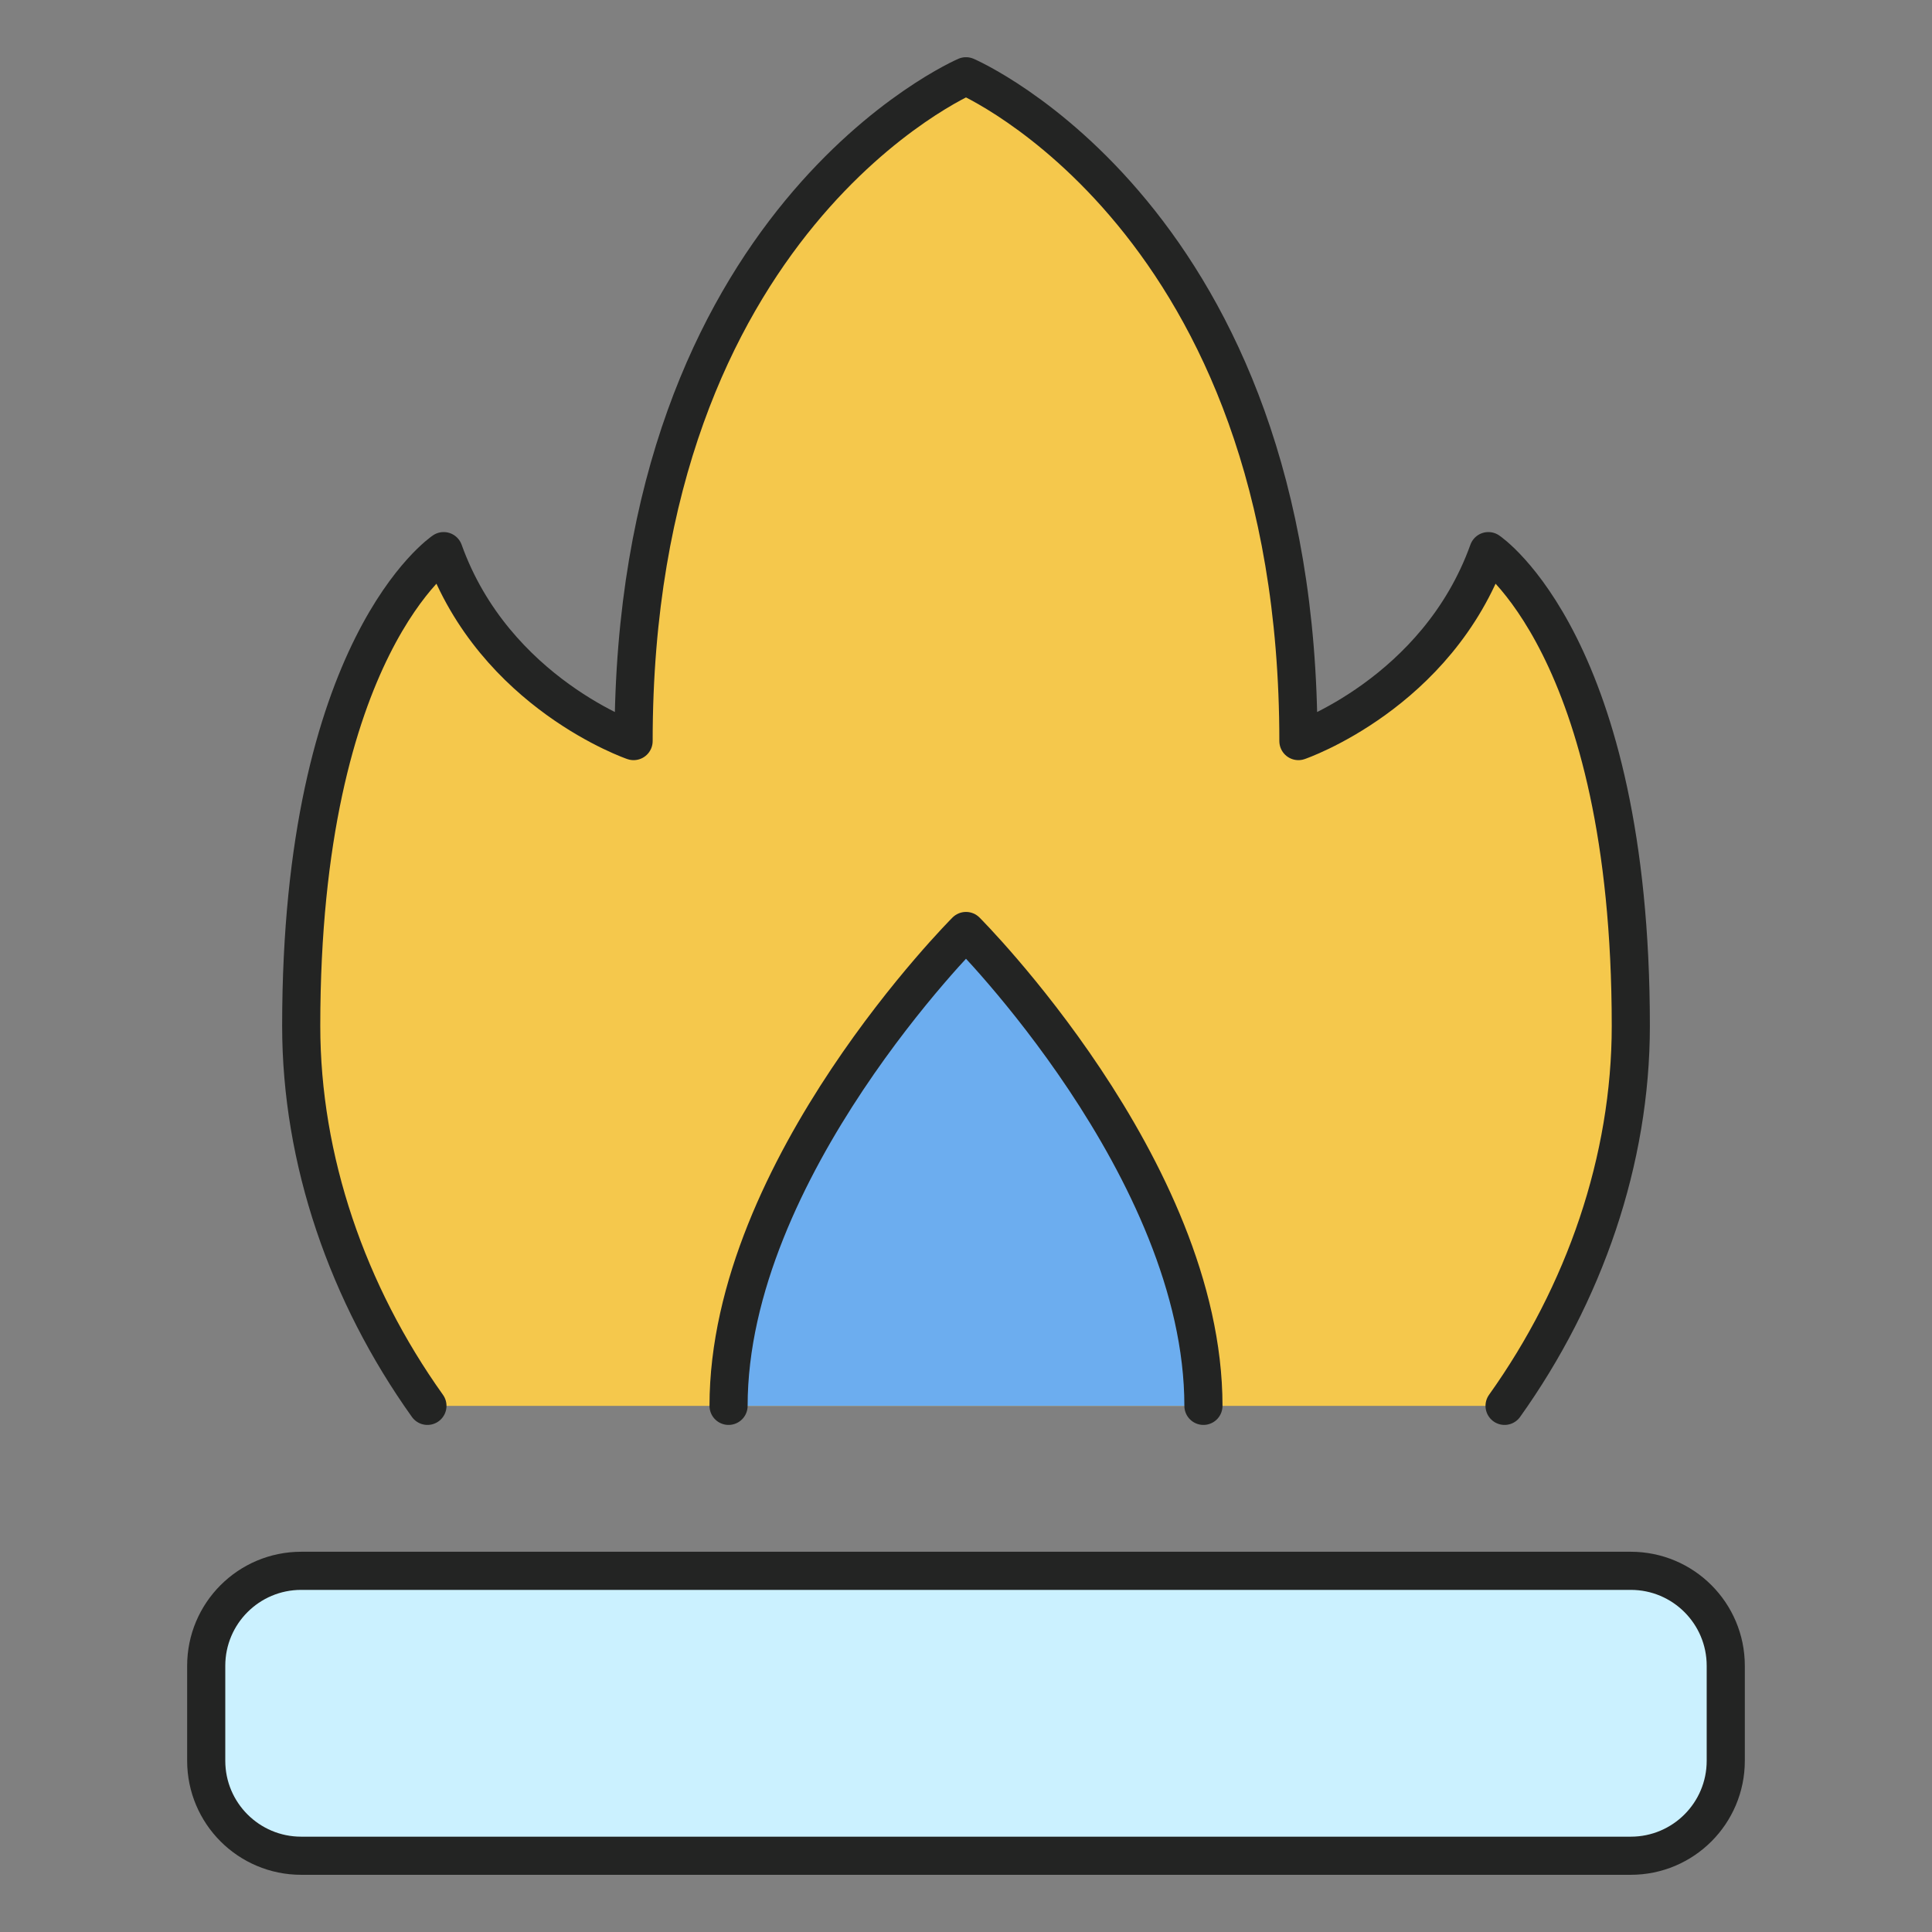
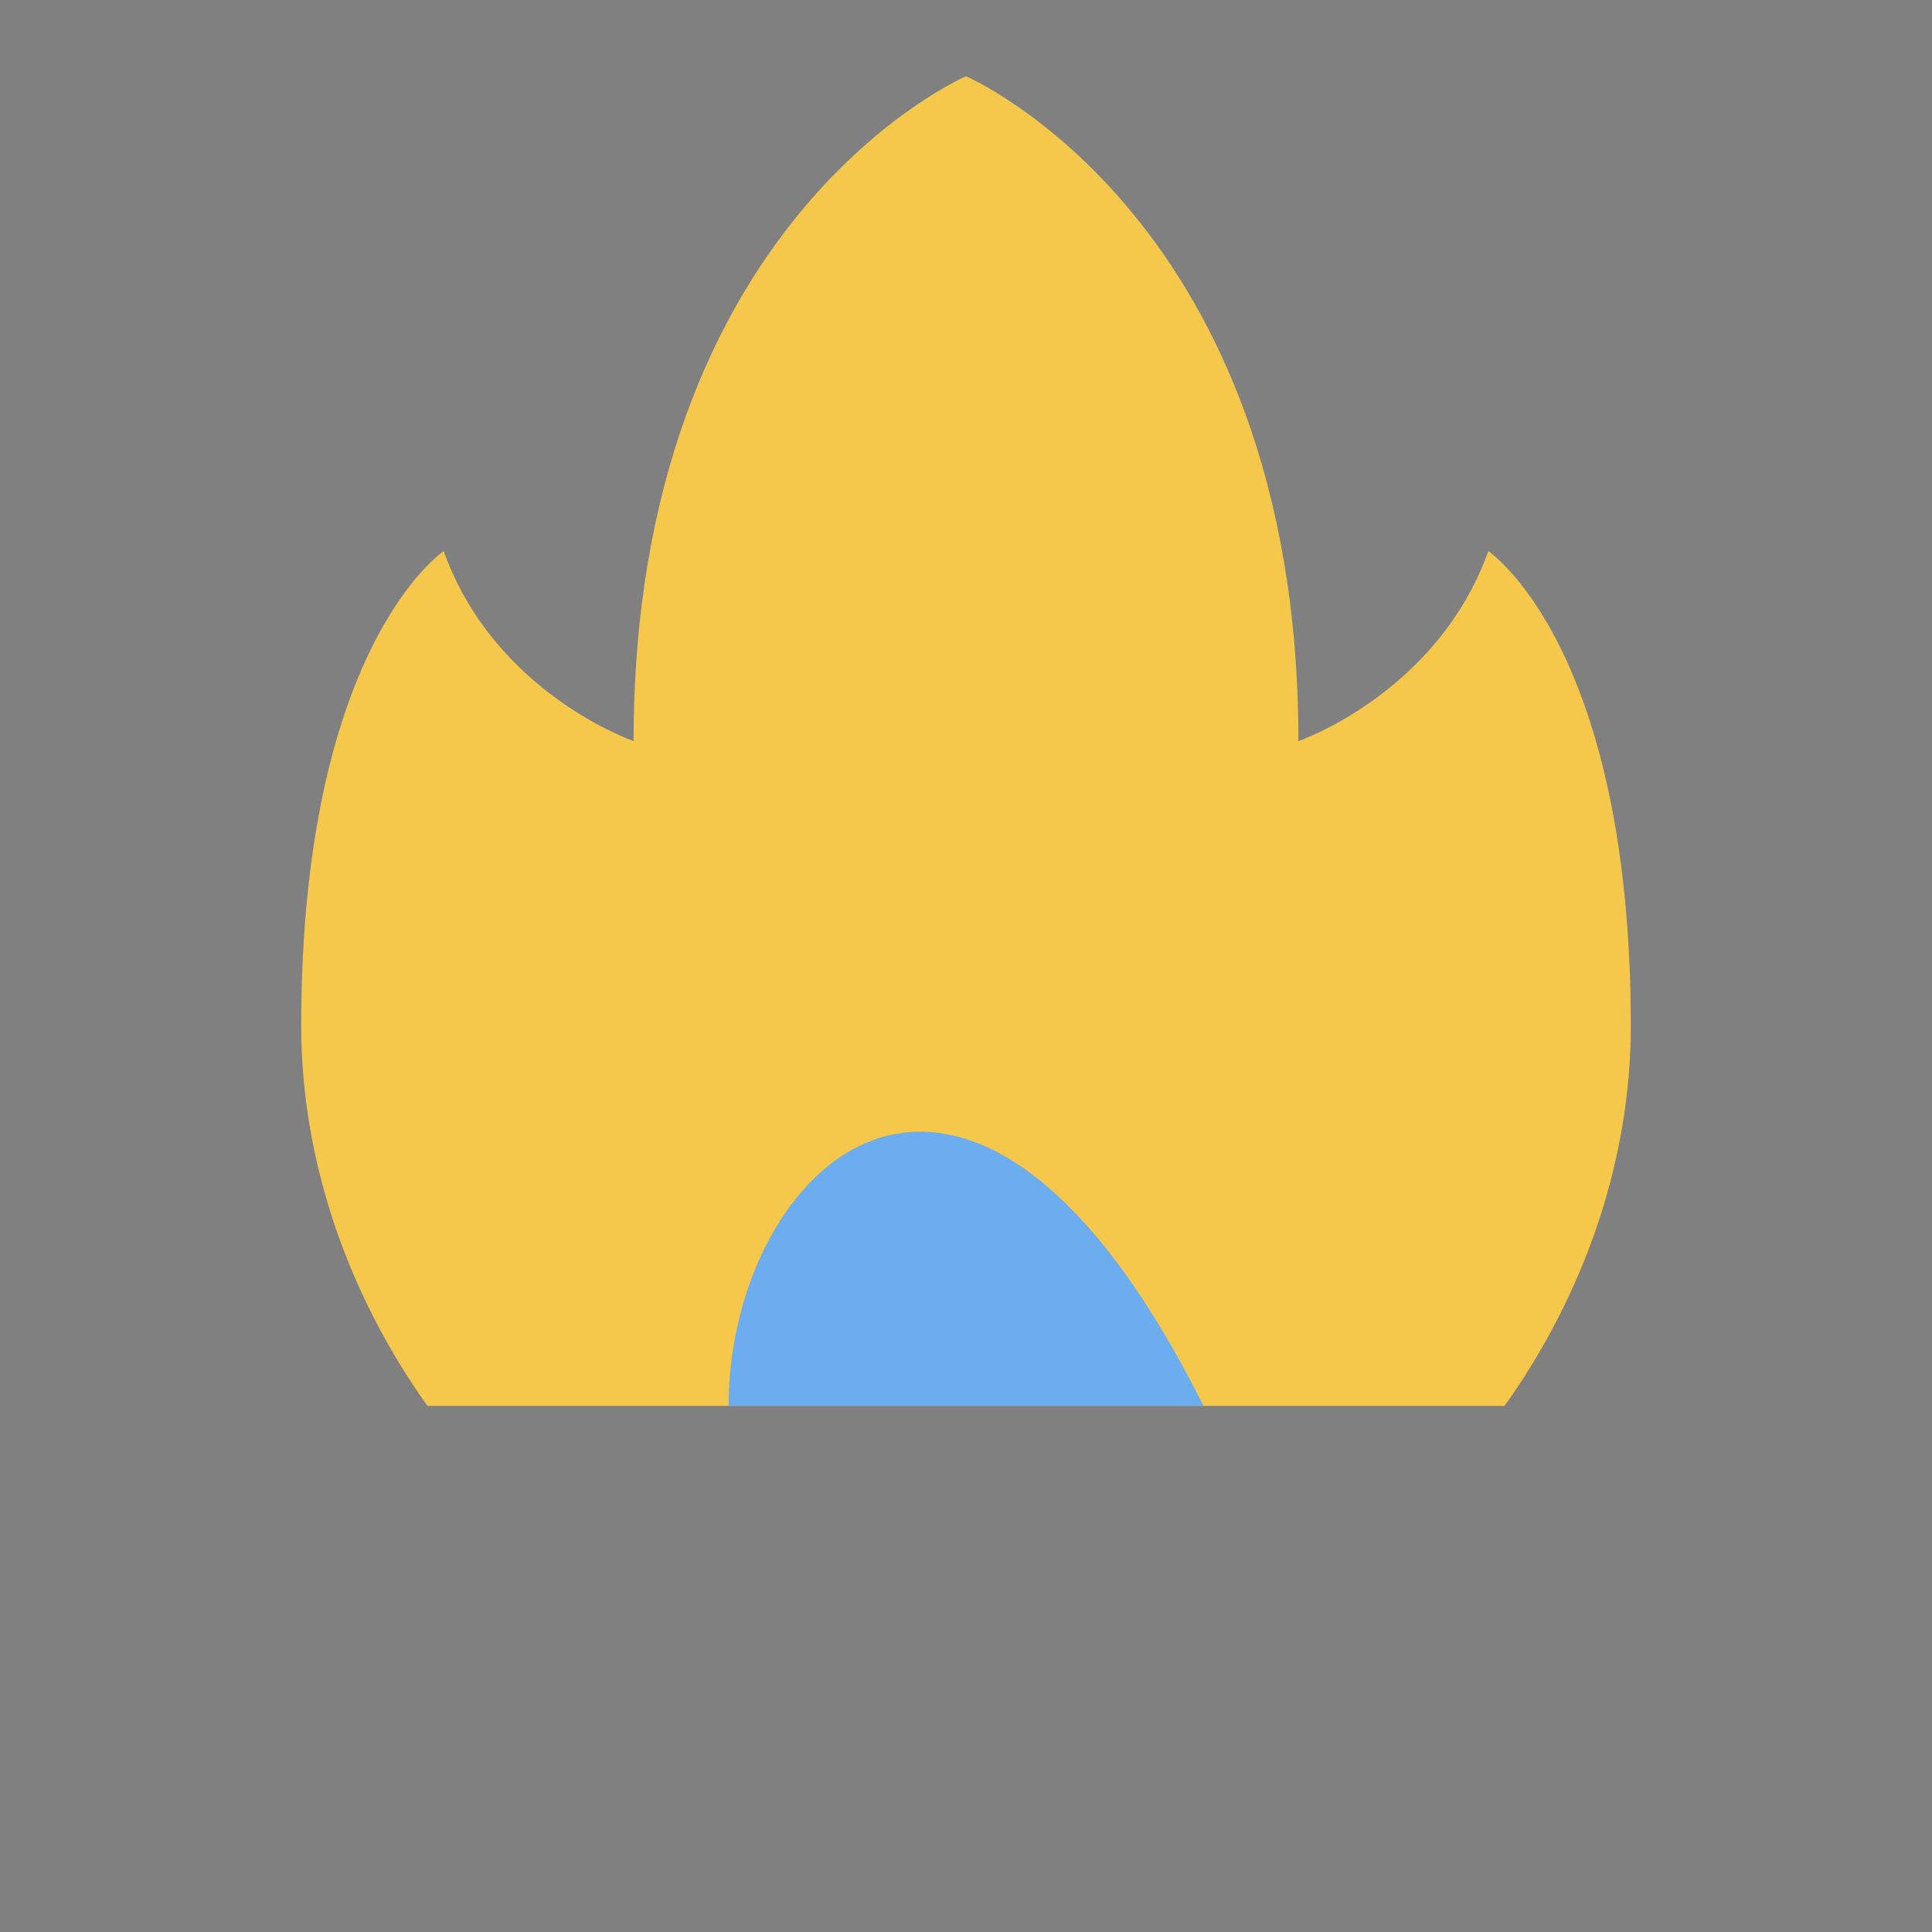
<svg xmlns="http://www.w3.org/2000/svg" width="76" height="76" viewBox="0 0 76 76" fill="none">
  <rect x="0" y="0" width="76" height="76" fill="#808080" stroke="none" />
  <path d="M59.186 55.303C62.334 50.891 64.152 45.625 64.152 40.359C64.152 25.416 58.548 21.68 58.548 21.68C56.536 27.284 51.076 29.152 51.076 29.152C51.076 8.604 38 3 38 3C38 3 24.924 8.604 24.924 29.152C24.924 29.152 19.464 27.284 17.453 21.68C17.453 21.68 11.849 25.416 11.849 40.359C11.849 45.625 13.666 50.891 16.814 55.303" fill="#F5C84C" />
-   <path d="M59.186 55.303C62.334 50.891 64.152 45.625 64.152 40.359C64.152 25.416 58.548 21.68 58.548 21.68C56.536 27.284 51.076 29.152 51.076 29.152C51.076 8.604 38 3 38 3C38 3 24.924 8.604 24.924 29.152C24.924 29.152 19.464 27.284 17.453 21.68C17.453 21.68 11.849 25.416 11.849 40.359C11.849 45.625 13.666 50.891 16.814 55.303" stroke="#232423" stroke-width="1.5" stroke-linecap="round" stroke-linejoin="round" />
-   <path d="M64.151 61.792H11.848C9.785 61.792 8.112 63.465 8.112 65.528V69.264C8.112 71.328 9.785 73 11.848 73H64.151C66.215 73 67.887 71.328 67.887 69.264V65.528C67.887 63.465 66.215 61.792 64.151 61.792Z" fill="#CBF1FF" stroke="#232423" stroke-width="1.5" stroke-linejoin="round" />
-   <path d="M47.34 55.303C47.34 45.963 38 36.623 38 36.623C38 36.623 28.66 45.963 28.66 55.303" fill="#6CADEF" />
-   <path d="M47.34 55.303C47.34 45.963 38 36.623 38 36.623C38 36.623 28.66 45.963 28.66 55.303" stroke="#232423" stroke-width="1.5" stroke-linecap="round" stroke-linejoin="round" />
+   <path d="M47.34 55.303C38 36.623 28.66 45.963 28.66 55.303" fill="#6CADEF" />
</svg>